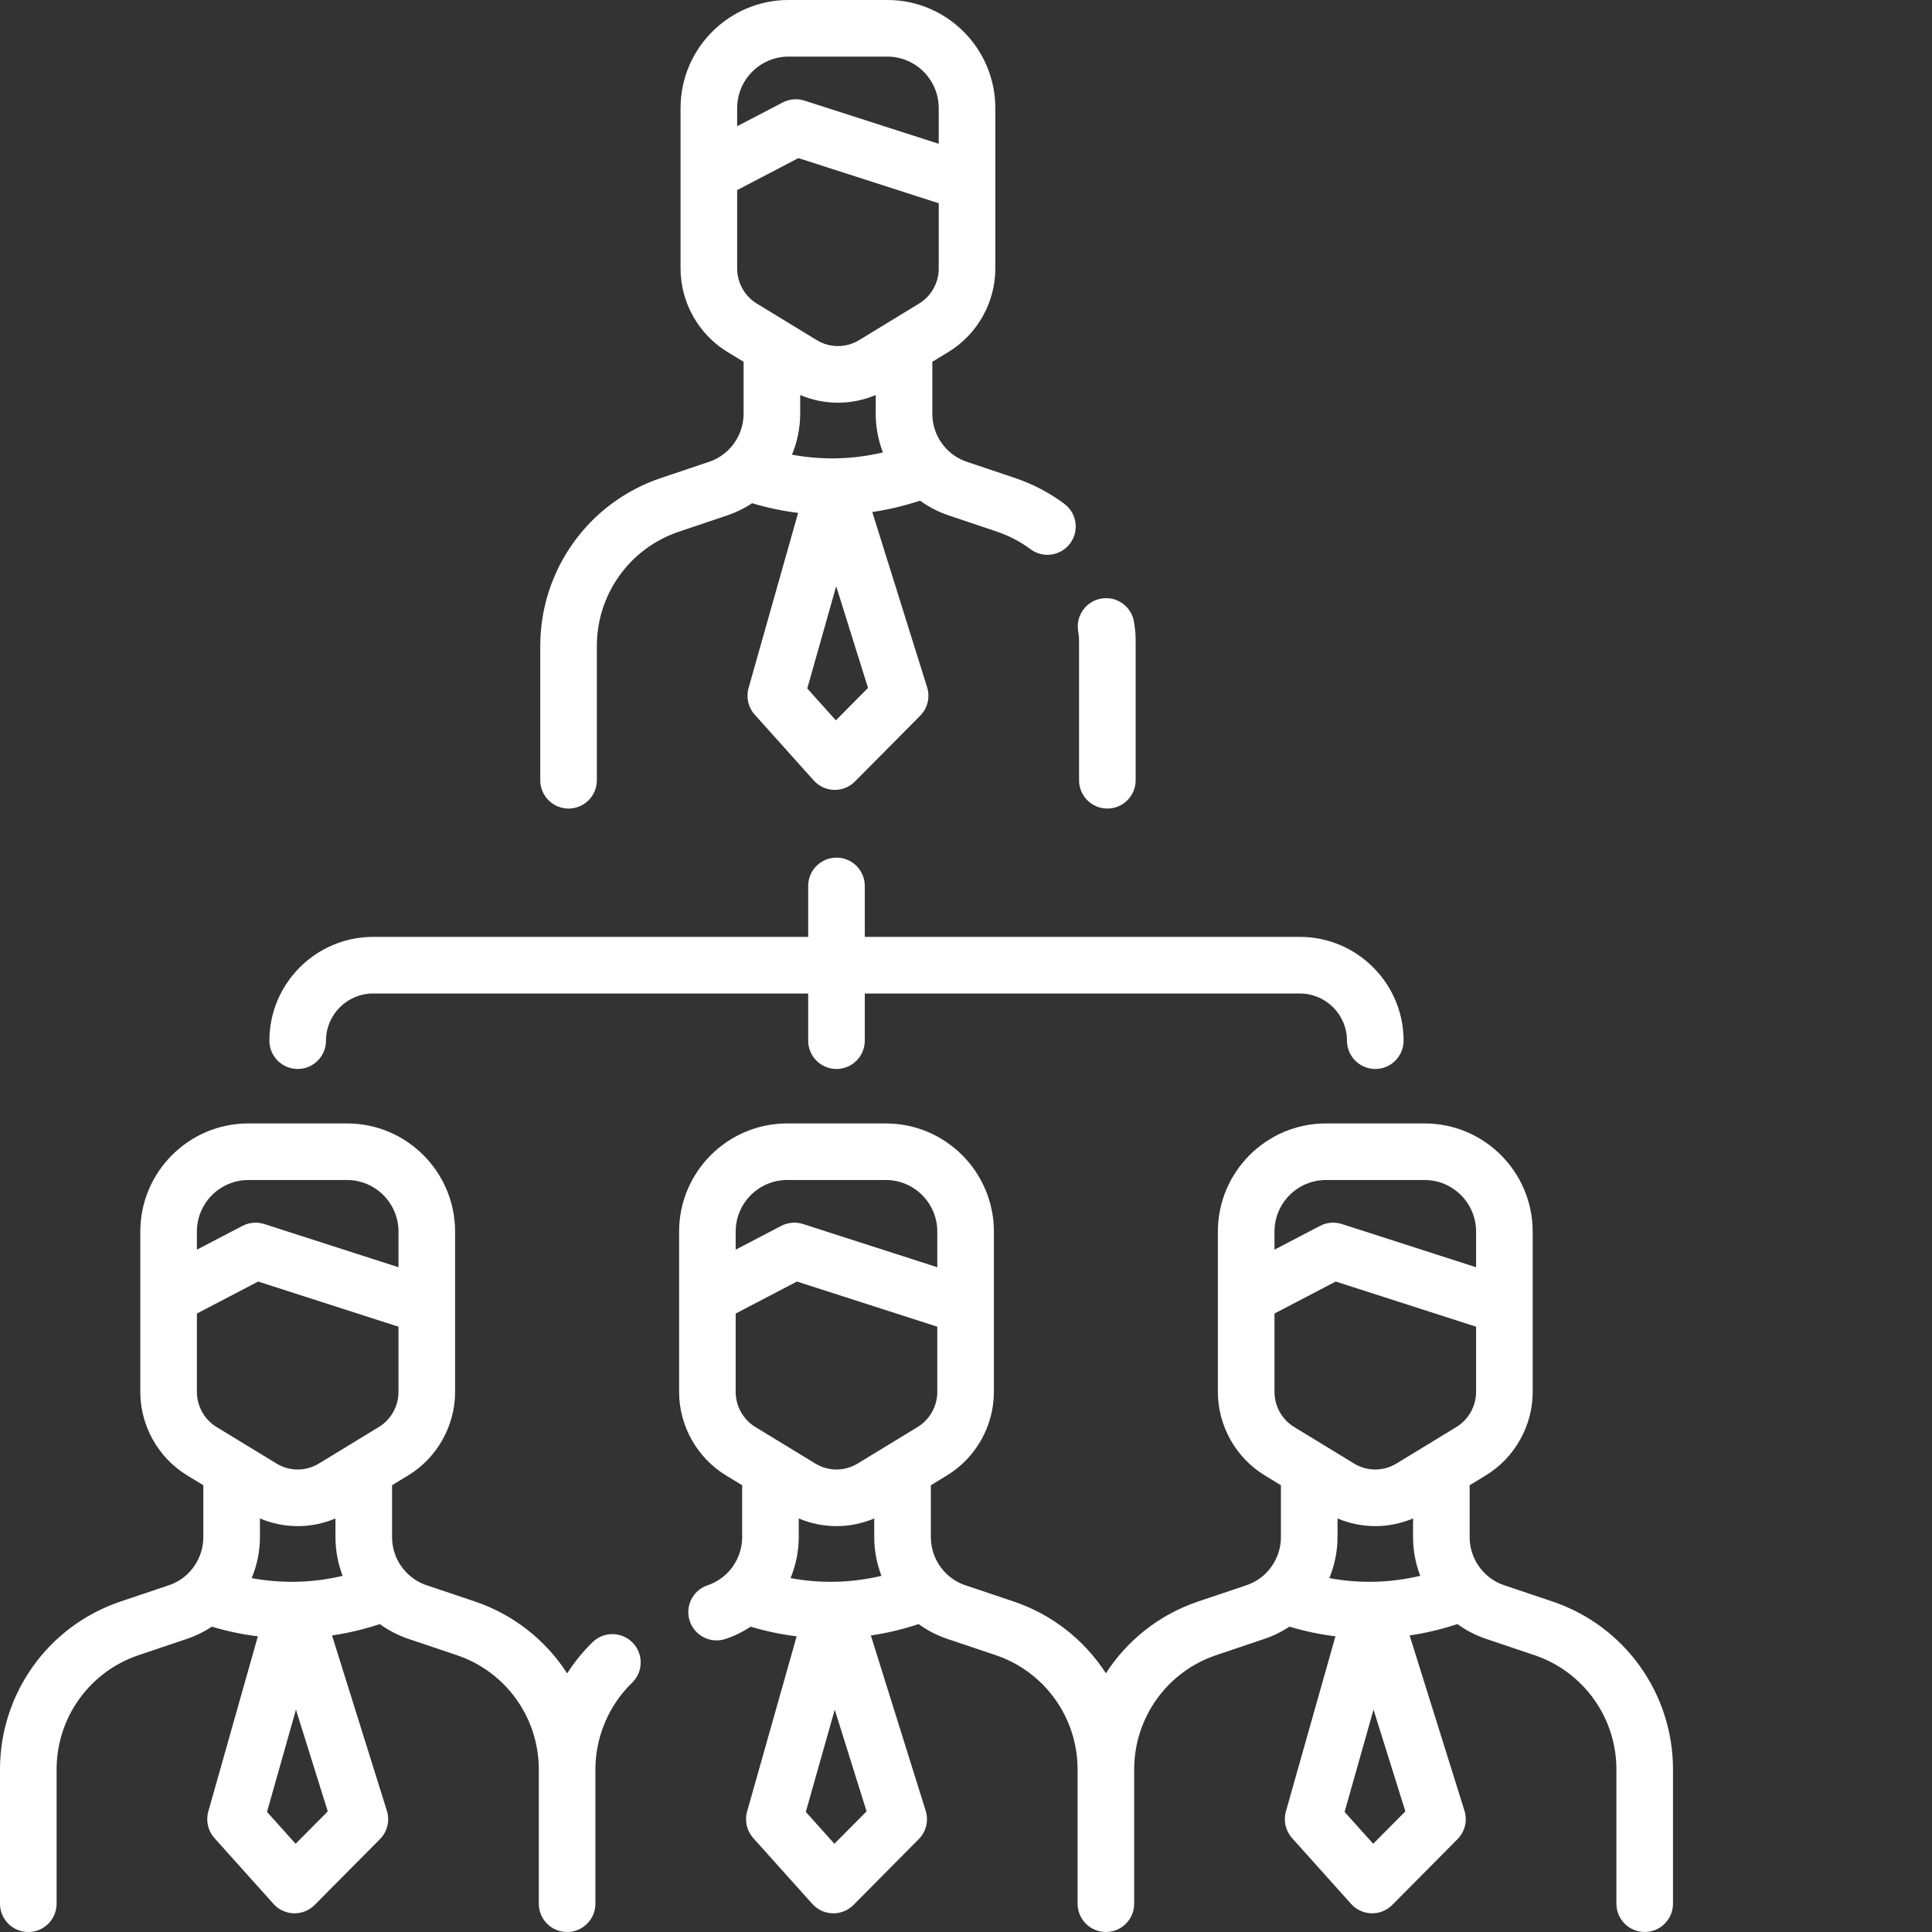
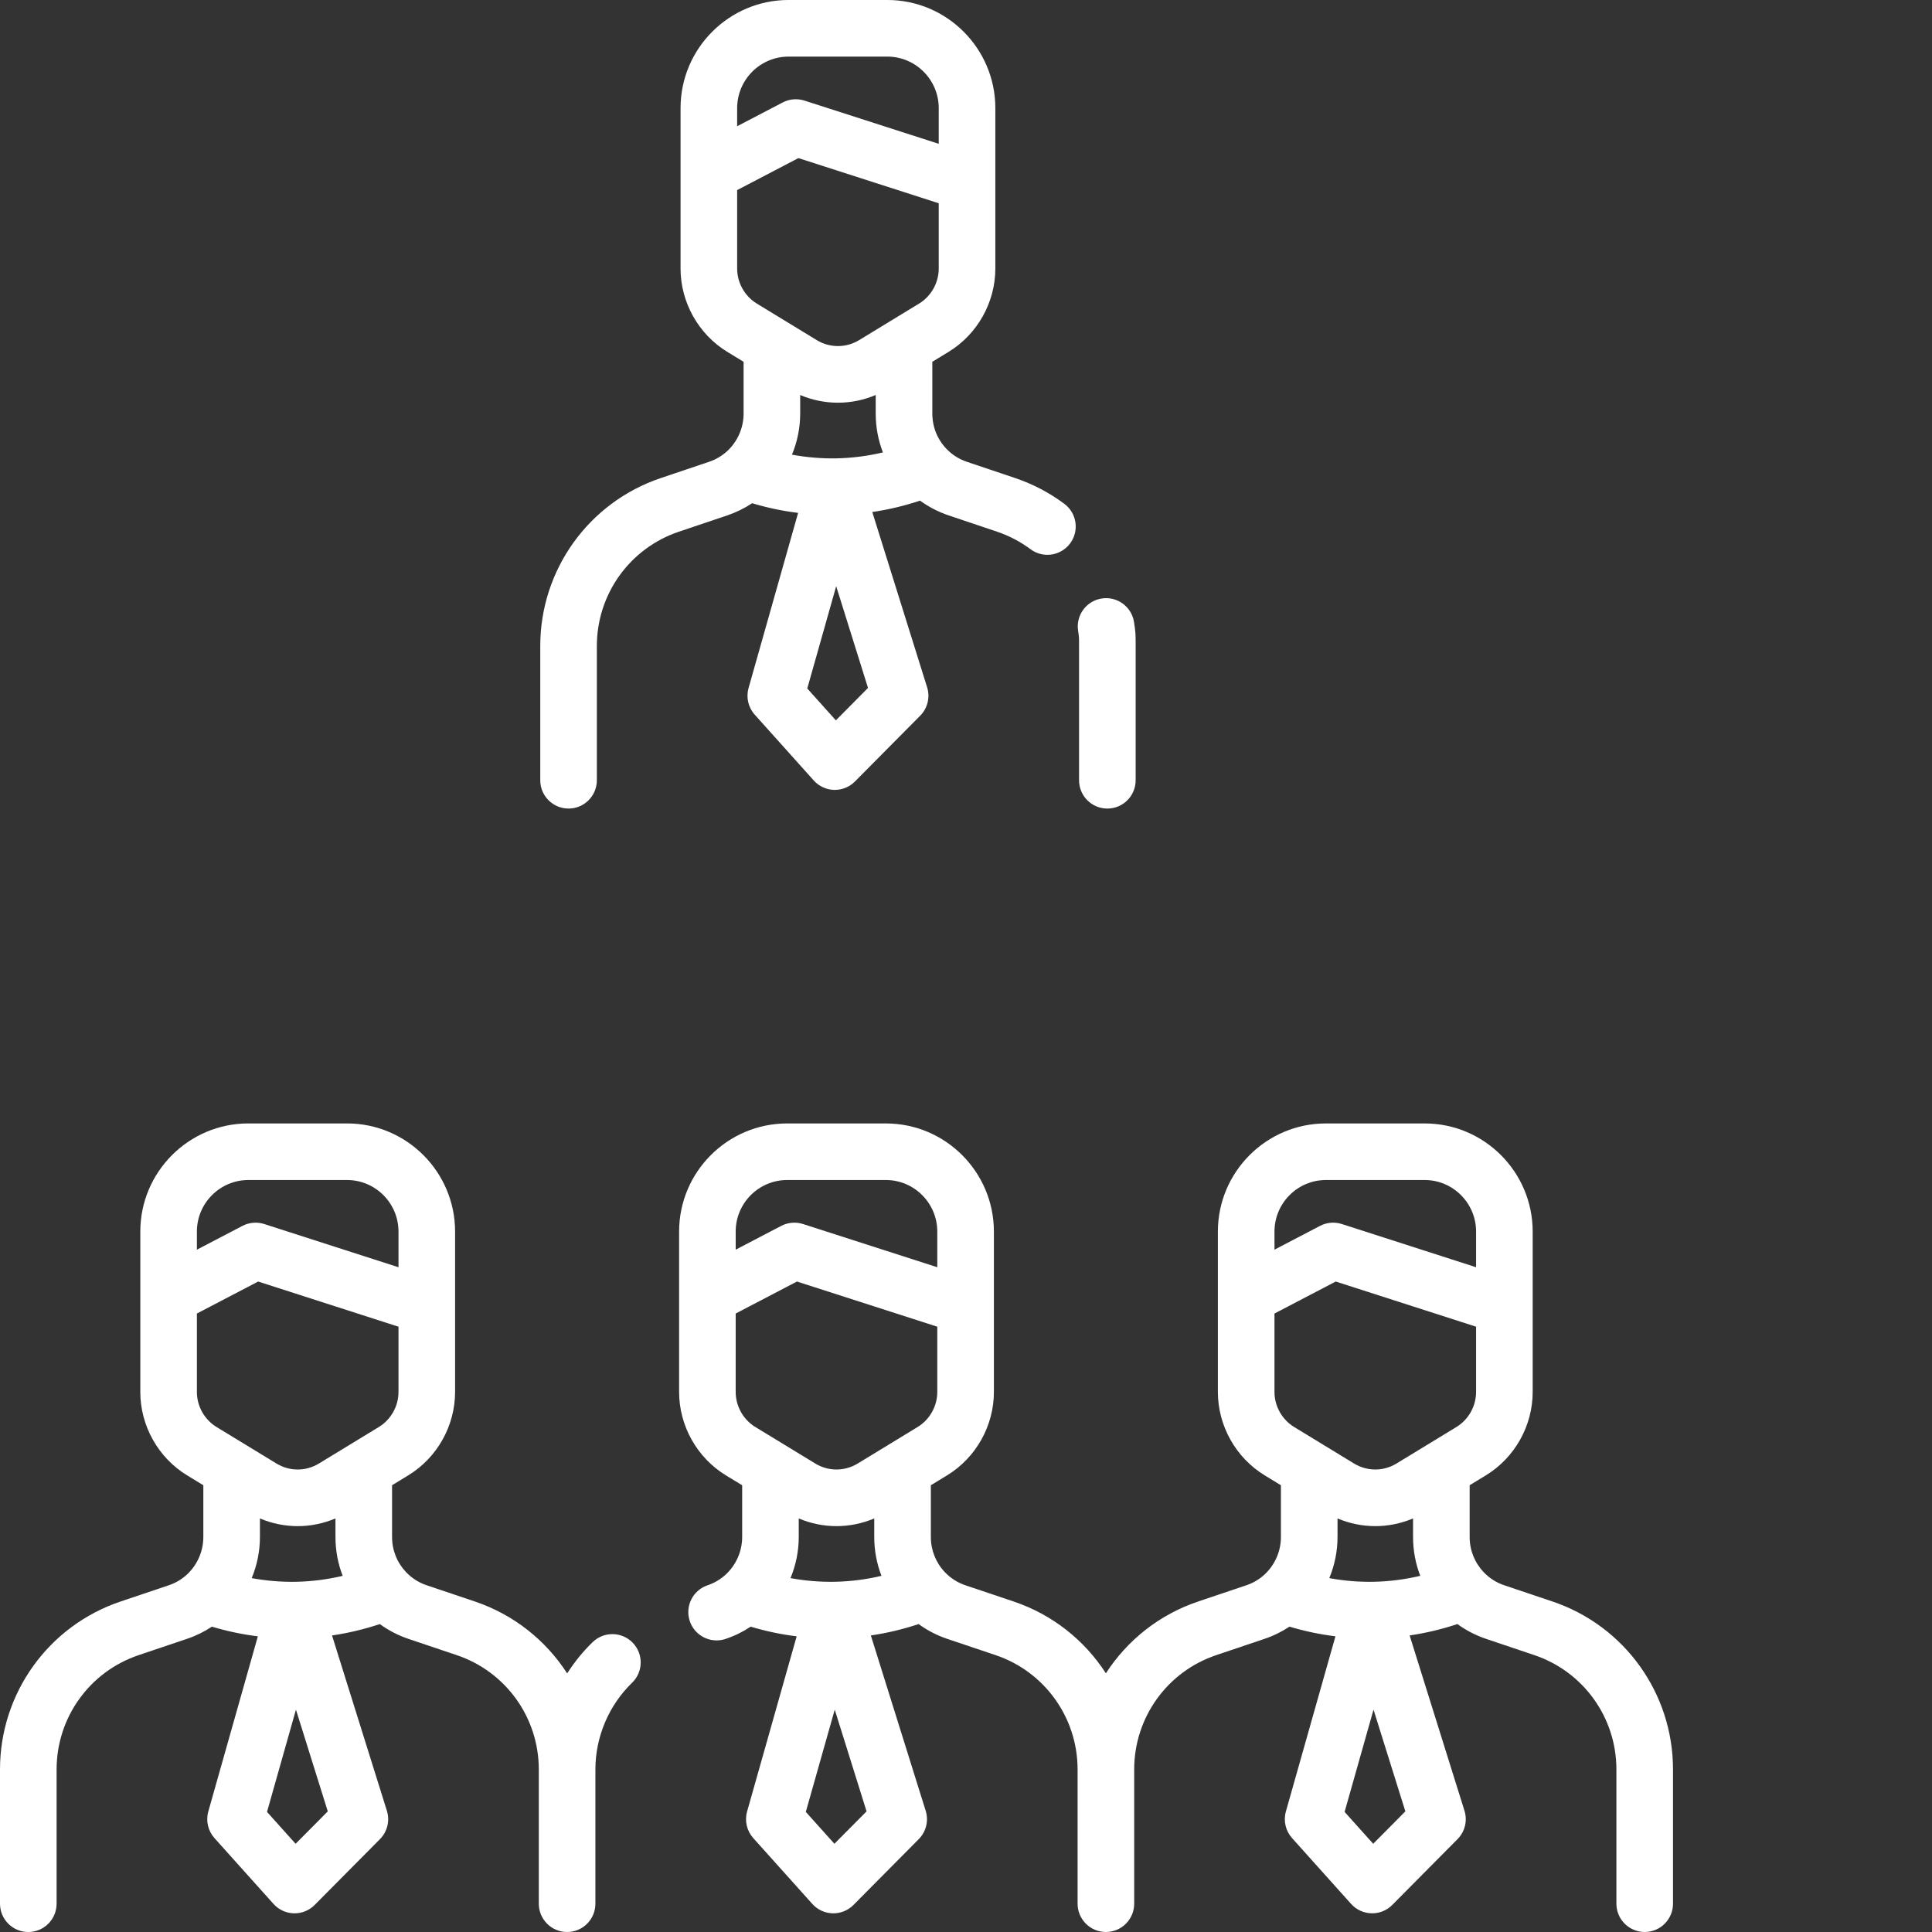
<svg xmlns="http://www.w3.org/2000/svg" version="1.1" width="512" height="512" x="0" y="0" viewBox="0 0 512 512" style="enable-background:new 0 0 512 512" xml:space="preserve" class="">
  <rect x="0" y="0" width="512" height="512" fill="#333333" stroke="none" />
  <g>
    <path d="m157.066 435.172c-2.582 2.504-4.836 5.297-6.762 8.297-5.629-8.734-14.125-15.574-24.465-19.059l-12.789-4.305c-2.039-.68-3.91-1.871-5.414-3.445-2.406-2.516-3.734-5.828-3.734-9.332v-13.727l4.301-2.625c7.648-4.66 12.402-13.125 12.402-22.094v-22.66c0-.023 0-.043 0-.066v-19.773c0-15.805-12.844-28.664-28.633-28.664h-26.16c-15.785 0-28.629 12.859-28.629 28.664v17.043.027 25.434c0 8.965 4.75 17.43 12.398 22.094l4.305 2.621v13.727c0 3.727-1.566 7.332-4.281 9.883-.008.008-.016.016-.02.02-1.395 1.297-3.031 2.266-4.863 2.883l-12.773 4.301c-19.109 6.434-31.949 24.316-31.949 44.5v35.586c0 4.141 3.359 7.5 7.5 7.5s7.5-3.359 7.5-7.5v-35.586c0-13.738 8.734-25.91 21.738-30.285l12.773-4.305c2.371-.797 4.594-1.887 6.645-3.246 3.996 1.199 8.062 2.059 12.18 2.562l-13.133 46.422c-.699 2.473-.082 5.137 1.633 7.051l15.648 17.445c1.379 1.535 3.328 2.438 5.395 2.488.062 0 .125.004.188.004 1.996 0 3.914-.797 5.324-2.219l17.305-17.445c1.957-1.977 2.664-4.867 1.832-7.523l-14.535-46.453c4.293-.629 8.52-1.637 12.664-3.016 2.328 1.691 4.906 3.023 7.625 3.934l12.77 4.301c13.004 4.379 21.738 16.551 21.738 30.285v35.586c0 4.141 3.359 7.5 7.5 7.5 4.145 0 7.5-3.359 7.5-7.5v-35.586c0-8.609 3.543-16.984 9.723-22.973 2.973-2.883 3.047-7.633.164-10.605-2.887-2.973-7.637-3.047-10.609-.164zm-78.473-15.984c-4.008.082-7.98-.25-11.887-.969 1.418-3.43 2.18-7.129 2.18-10.891v-4.922c3.207 1.352 6.605 2.035 10.008 2.035 3.402 0 6.801-.684 10.008-2.039v4.926c0 3.57.66 7.047 1.91 10.289-4.008.945-8.09 1.48-12.219 1.57zm-12.781-106.469h26.16c7.516 0 13.633 6.129 13.633 13.664v9.449l-35.582-11.453c-1.91-.613-3.988-.438-5.77.492l-12.074 6.305v-4.793c0-7.535 6.117-13.664 13.633-13.664zm-13.633 35.379 16.234-8.477 37.191 11.969v17.293c0 3.77-1.996 7.328-5.211 9.289l-15.871 9.672c-3.473 2.121-7.789 2.121-11.262 0l-15.871-9.672c-3.215-1.961-5.211-5.52-5.211-9.289zm26.16 140.523-7.578-8.449 7.668-27.098 8.434 26.957zm0 0" fill="#ffffff" data-original="#000000" style="" class="" />
    <path d="m285.961 171.191v35.586c0 4.145 3.355 7.5 7.5 7.5 4.141 0 7.5-3.355 7.5-7.5v-35.586c0-3.199-.012-3.574-.426-6.297-.617-4.094-4.441-6.914-8.535-6.293-4.098.617-6.914 4.438-6.297 8.535.258 1.688.258 1.688.258 4.055zm0 0" fill="#ffffff" data-original="#000000" style="" class="" />
    <path d="m150.672 214.277c4.141 0 7.5-3.355 7.5-7.5v-35.586c0-13.738 8.734-25.91 21.734-30.285l12.773-4.301c2.375-.801 4.594-1.887 6.645-3.246 3.996 1.199 8.062 2.059 12.184 2.562l-13.133 46.422c-.699 2.473-.086 5.133 1.633 7.047l15.645 17.445c1.379 1.539 3.332 2.438 5.395 2.492h.188c2 0 3.918-.797 5.328-2.219l17.301-17.445c1.957-1.973 2.664-4.867 1.832-7.52l-14.531-46.453c4.285-.629 8.512-1.637 12.652-3.016 2.324 1.684 4.902 3.016 7.637 3.93l12.77 4.297c3.191 1.078 6.176 2.641 8.871 4.648 1.348 1 2.918 1.484 4.477 1.484 2.285 0 4.547-1.043 6.02-3.02 2.473-3.32 1.789-8.02-1.535-10.496-3.961-2.953-8.352-5.25-13.043-6.832l-12.789-4.305c-2.059-.691-3.922-1.871-5.414-3.438-2.41-2.516-3.734-5.832-3.734-9.344v-13.723l4.301-2.621c7.648-4.664 12.398-13.129 12.398-22.094v-22.66c0-.023 0-.043 0-.066v-19.773c0-15.805-12.844-28.664-28.633-28.664h-26.156c-15.789 0-28.633 12.859-28.633 28.664v17.043.027 25.43c0 8.965 4.75 17.434 12.398 22.094l4.309 2.625v13.723c0 3.742-1.57 7.355-4.297 9.898-1.398 1.297-3.035 2.27-4.871 2.887l-12.77 4.301c-19.109 6.434-31.949 24.32-31.949 44.504v35.586c0 4.141 3.355 7.496 7.5 7.496zm61.387-109.59c3.203 1.352 6.602 2.035 10.004 2.035s6.805-.684 10.008-2.039v4.922c0 3.574.664 7.051 1.91 10.293-4.008.945-8.09 1.48-12.219 1.57-4.008.082-7.977-.254-11.883-.973 1.418-3.426 2.18-7.125 2.18-10.891zm9.453 86.215-7.578-8.449 7.664-27.102 8.434 26.961zm-12.527-175.902h26.156c7.516 0 13.633 6.129 13.633 13.664v9.449l-35.582-11.453c-1.91-.613-3.988-.438-5.766.492l-12.074 6.301v-4.789c0-7.535 6.113-13.664 13.633-13.664zm-13.633 35.375 16.234-8.477 37.188 11.969v17.297c0 3.77-1.996 7.328-5.207 9.285l-15.871 9.676c-3.477 2.117-7.793 2.117-11.266 0l-15.871-9.676c-3.211-1.957-5.207-5.516-5.207-9.285zm0 0" fill="#ffffff" data-original="#000000" style="" class="" />
    <path d="m411.41 424.41-12.789-4.305c-2.051-.684-3.914-1.867-5.41-3.445-2.41-2.516-3.738-5.828-3.738-9.332v-13.727l4.301-2.621c7.648-4.664 12.402-13.129 12.402-22.094v-22.664c0-.02 0-.043 0-.062v-19.773c0-15.809-12.848-28.664-28.633-28.664h-26.16c-15.789 0-28.633 12.855-28.633 28.664v17.039.027 25.434c0 8.965 4.754 17.43 12.402 22.094l4.305 2.625v13.723c0 3.719-1.555 7.309-4.254 9.855-.02.02-.039.039-.062.059-1.391 1.289-3.02 2.254-4.848 2.871l-12.773 4.301c-10.328 3.477-18.82 10.305-24.449 19.027-5.625-8.723-14.117-15.551-24.441-19.027l-12.797-4.305c-2.043-.684-3.91-1.871-5.406-3.441-2.414-2.523-3.742-5.844-3.742-9.34v-13.723l4.305-2.625c7.648-4.664 12.402-13.129 12.402-22.094v-22.664c0-.02 0-.043 0-.062v-19.773c0-15.809-12.844-28.664-28.633-28.664h-26.16c-15.785 0-28.629 12.855-28.629 28.664v17.039.027 25.434c0 8.965 4.75 17.43 12.398 22.094l4.312 2.629v13.719c0 3.738-1.574 7.348-4.309 9.898-1.398 1.301-3.035 2.273-4.859 2.887-3.922 1.324-6.035 5.578-4.711 9.504 1.055 3.129 3.973 5.105 7.105 5.105.793 0 1.602-.125 2.395-.395 2.371-.797 4.59-1.887 6.641-3.246 3.996 1.199 8.062 2.059 12.18 2.562l-13.133 46.422c-.699 2.473-.082 5.133 1.633 7.047l15.648 17.445c1.379 1.539 3.332 2.438 5.395 2.492h.188c2 0 3.918-.797 5.328-2.219l17.301-17.445c1.957-1.973 2.664-4.867 1.832-7.52l-14.531-46.457c4.289-.625 8.516-1.633 12.656-3.012 2.328 1.688 4.906 3.023 7.625 3.93l12.781 4.301c12.996 4.379 21.727 16.551 21.727 30.289v35.582c0 4.141 3.359 7.5 7.5 7.5 4.145 0 7.5-3.359 7.5-7.5v-35.586c0-13.738 8.738-25.91 21.738-30.285l12.773-4.305c2.375-.797 4.594-1.887 6.645-3.246 3.996 1.199 8.062 2.059 12.18 2.562l-13.133 46.422c-.699 2.473-.082 5.137 1.633 7.051l15.648 17.445c1.379 1.535 3.332 2.438 5.395 2.488.062 0 .125.004.188.004 2 0 3.918-.797 5.328-2.219l17.301-17.445c1.957-1.977 2.664-4.867 1.832-7.523l-14.531-46.453c4.289-.629 8.516-1.637 12.656-3.016 2.324 1.688 4.906 3.02 7.633 3.934l12.77 4.301c13.004 4.379 21.738 16.551 21.738 30.285v35.586c0 4.141 3.359 7.5 7.5 7.5s7.5-3.359 7.5-7.5v-35.586c-.004-20.18-12.84-38.062-31.953-44.504zm-190.031-5.223c-4.008.082-7.977-.25-11.883-.969 1.418-3.43 2.18-7.129 2.18-10.891v-4.922c3.203 1.355 6.602 2.035 10 2.035 3.402 0 6.801-.684 10.008-2.035v4.922c0 3.566.66 7.043 1.914 10.289-4.008.945-8.09 1.48-12.219 1.57zm-12.781-106.469h26.16c7.516 0 13.633 6.129 13.633 13.664v9.449l-35.582-11.453c-1.91-.613-3.988-.438-5.77.492l-12.074 6.305v-4.793c0-7.535 6.117-13.664 13.633-13.664zm-13.633 35.379 16.234-8.477 37.191 11.969v17.293c0 3.77-1.996 7.328-5.211 9.289l-15.871 9.672c-3.473 2.121-7.789 2.121-11.262 0l-15.871-9.672c-3.215-1.961-5.211-5.52-5.211-9.289zm26.16 140.523-7.578-8.449 7.668-27.098 8.434 26.957zm143.035-69.434c-4.004.082-7.977-.25-11.883-.969 1.418-3.43 2.18-7.129 2.18-10.895v-4.918c3.203 1.352 6.605 2.035 10.004 2.035 3.402 0 6.805-.684 10.012-2.039v4.922c0 3.57.66 7.051 1.91 10.289-4.004.949-8.094 1.484-12.223 1.574zm-12.777-106.469h26.16c7.516 0 13.633 6.129 13.633 13.664v9.449l-35.582-11.453c-1.91-.613-3.988-.438-5.77.492l-12.074 6.305v-4.793c0-7.535 6.117-13.664 13.633-13.664zm-13.633 35.379 16.234-8.477 37.191 11.969v17.293c0 3.77-1.996 7.328-5.211 9.289l-15.871 9.672c-3.473 2.121-7.789 2.121-11.266 0l-15.867-9.672c-3.215-1.961-5.211-5.52-5.211-9.289zm26.16 140.523-7.578-8.449 7.664-27.098 8.438 26.957zm0 0" fill="#ffffff" data-original="#000000" style="" class="" />
-     <path d="m78.891 283.289c4.141 0 7.5-3.359 7.5-7.5 0-6.895 5.609-12.504 12.504-12.504h115.281v12.504c0 4.141 3.359 7.5 7.5 7.5s7.5-3.359 7.5-7.5v-12.504h115.285c6.895 0 12.504 5.609 12.504 12.504 0 4.141 3.355 7.5 7.5 7.5 4.141 0 7.5-3.359 7.5-7.5 0-15.168-12.34-27.504-27.504-27.504h-115.285v-13.504c0-4.141-3.359-7.5-7.5-7.5s-7.5 3.359-7.5 7.5v13.504h-115.281c-15.164 0-27.504 12.336-27.504 27.504 0 4.141 3.359 7.5 7.5 7.5zm0 0" fill="#ffffff" data-original="#000000" style="" class="" />
  </g>
</svg>